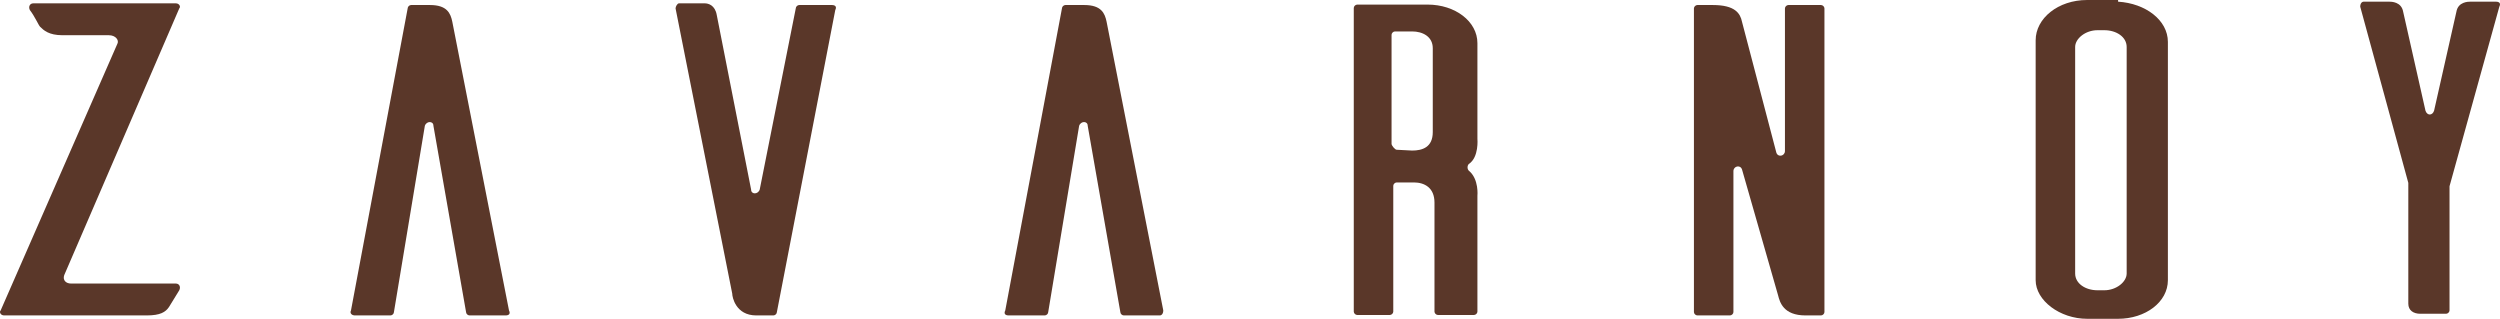
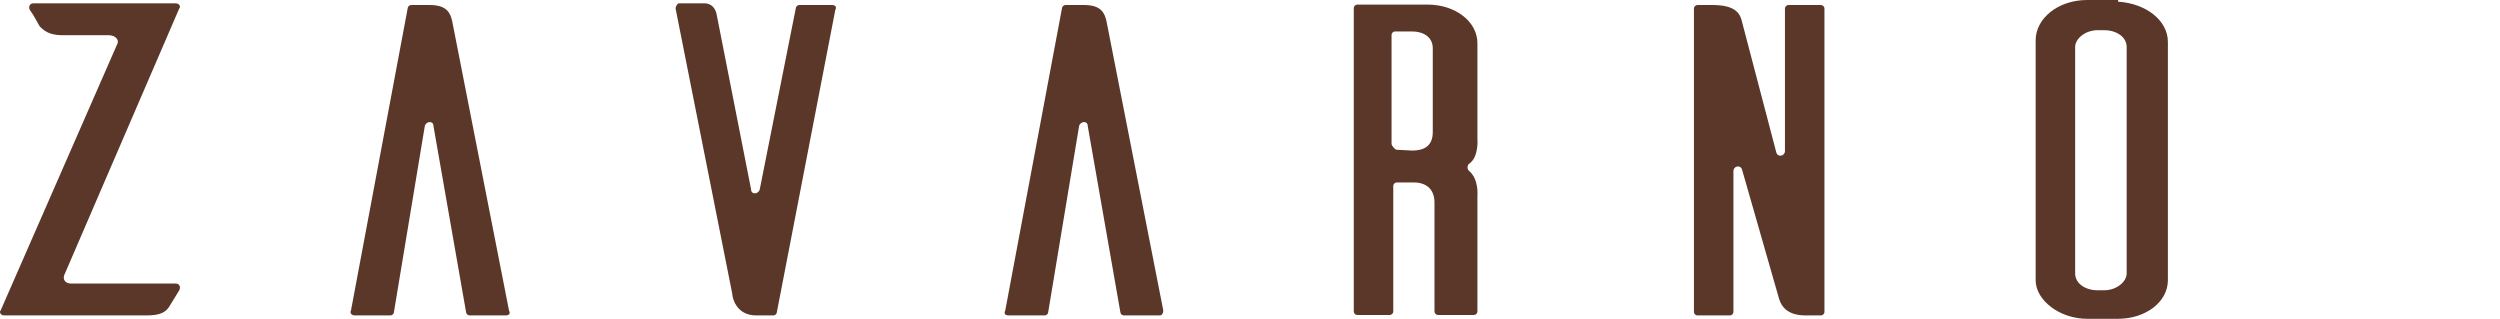
<svg xmlns="http://www.w3.org/2000/svg" width="447" height="57" viewBox="0 0 447 57" fill="none">
  <path d="M11.481 49.198C11.174 50.098 11.788 50.698 12.71 50.698H31.44C32.054 50.698 32.361 51.298 32.054 51.898L30.212 54.898C29.597 55.798 28.676 56.398 26.22 56.398H0.735C0.12 56.398 -0.187 55.798 0.12 55.498L21 7.798C21.307 7.198 20.693 6.298 19.465 6.298H11.174C8.718 6.298 7.797 5.398 7.183 4.798C6.876 4.498 6.261 2.998 5.34 1.798C5.033 1.198 5.34 0.598 5.954 0.598H31.44C32.054 0.598 32.361 1.198 32.054 1.498L11.481 49.198Z" fill="#5A3729" />
  <path d="M90.393 56.398H83.945C83.638 56.398 83.331 56.098 83.331 55.798L77.497 22.498C77.497 21.598 76.269 21.598 75.962 22.498L70.435 55.798C70.435 56.098 70.128 56.398 69.821 56.398H63.373C63.066 56.398 62.451 56.098 62.758 55.498L72.891 1.498C72.891 1.198 73.198 0.898 73.505 0.898H76.883C79.953 0.898 80.567 2.398 80.874 3.898L91.007 55.498C91.314 56.098 91.007 56.398 90.393 56.398Z" fill="#5A3729" />
  <path d="M138.906 55.798C138.906 56.098 138.599 56.398 138.292 56.398H135.836H135.221C131.537 56.398 130.923 53.098 130.923 52.498L120.79 1.498C120.79 1.198 121.097 0.598 121.404 0.598H126.01C126.624 0.598 127.852 0.898 128.159 2.698L134.3 33.898C134.3 34.798 135.529 34.798 135.836 33.898L142.284 1.498C142.284 1.198 142.591 0.898 142.898 0.898H148.732C149.346 0.898 149.653 1.198 149.346 1.798L138.906 55.798Z" fill="#5A3729" />
  <path d="M207.379 56.398H200.931C200.624 56.398 200.317 56.098 200.317 55.798L194.483 22.498C194.483 21.598 193.255 21.598 192.948 22.498L187.421 55.798C187.421 56.098 187.114 56.398 186.807 56.398H180.359C179.744 56.398 179.437 56.098 179.744 55.498L189.877 1.498C189.877 1.198 190.184 0.898 190.491 0.898H193.869C196.939 0.898 197.553 2.398 197.861 3.898L207.993 55.498C207.993 56.098 207.686 56.398 207.379 56.398Z" fill="#5A3729" />
  <path d="M252.494 26.92C254.337 26.92 256.179 26.32 256.179 23.62V8.62C256.179 6.52 254.337 5.62 252.494 5.62H249.424C249.117 5.62 248.81 5.92 248.81 6.22V25.72C248.81 26.02 249.424 26.777 249.731 26.777L252.494 26.92ZM257.1 56.32C256.793 56.32 256.486 56.02 256.486 55.72V36.22C256.486 33.52 254.644 32.62 252.802 32.62H249.731C249.424 32.62 249.117 32.92 249.117 33.22V55.72C249.117 56.02 248.81 56.32 248.503 56.32H242.669C242.362 56.32 242.055 56.02 242.055 55.72V1.42C242.055 1.12 242.362 0.82 242.669 0.82H255.258C260.171 0.82 264.162 3.82 264.162 7.72V24.82C264.162 24.82 264.469 28.12 262.627 29.32C262.32 29.62 262.32 30.22 262.627 30.52C264.469 32.02 264.162 35.02 264.162 35.02V55.72C264.162 56.02 263.855 56.32 263.548 56.32H257.1Z" fill="#5A3729" />
  <path d="M326.21 55.798C326.21 56.098 325.903 56.398 325.596 56.398H322.832C318.841 56.398 318.227 53.998 317.92 52.798L311.471 30.298C311.164 29.398 309.936 29.698 309.936 30.598V55.798C309.936 56.098 309.629 56.398 309.322 56.398H303.488C303.181 56.398 302.874 56.098 302.874 55.798V1.498C302.874 1.198 303.181 0.898 303.488 0.898H306.252C310.243 0.898 311.164 2.398 311.471 3.898L317.613 27.298C317.92 28.198 319.148 27.898 319.148 26.998V1.498C319.148 1.198 319.455 0.898 319.762 0.898H325.596C325.903 0.898 326.21 1.198 326.21 1.498V55.798Z" fill="#5A3729" />
-   <path d="M376.257 51.9C378.406 51.9 380.248 50.4 380.248 48.9V8.4C380.248 6.6 378.406 5.4 376.257 5.4H375.028C372.879 5.4 371.037 6.9 371.037 8.4V48.9C371.037 50.7 372.879 51.9 375.028 51.9H376.257ZM378.713 0.3C383.626 0.6 387.618 3.6 387.618 7.5V50.1C387.618 54 383.626 57 378.713 57H373.186C368.273 57 363.975 53.7 363.975 50.1V7.2C363.975 3.3 367.966 0 373.186 0H378.713V0.3Z" fill="#5A3729" />
-   <path d="M437.975 33.301V55.501C437.975 55.801 437.668 56.101 437.361 56.101H432.756C431.527 56.101 430.606 55.501 430.606 54.301V33.001C430.606 33.001 430.606 33.001 430.606 32.701L422.009 1.201C422.009 0.601 422.316 0.301 422.623 0.301H427.229C427.536 0.301 429.378 0.301 429.685 2.101L433.677 19.801C433.984 20.701 434.905 20.701 435.212 19.801L439.204 2.101C439.511 0.301 441.353 0.301 441.66 0.301H446.266C446.88 0.301 447.187 0.601 446.88 1.201L437.975 33.301Z" fill="#5A3729" />
+   <path d="M376.257 51.9C378.406 51.9 380.248 50.4 380.248 48.9V8.4C380.248 6.6 378.406 5.4 376.257 5.4H375.028C372.879 5.4 371.037 6.9 371.037 8.4V48.9C371.037 50.7 372.879 51.9 375.028 51.9ZM378.713 0.3C383.626 0.6 387.618 3.6 387.618 7.5V50.1C387.618 54 383.626 57 378.713 57H373.186C368.273 57 363.975 53.7 363.975 50.1V7.2C363.975 3.3 367.966 0 373.186 0H378.713V0.3Z" fill="#5A3729" />
</svg>